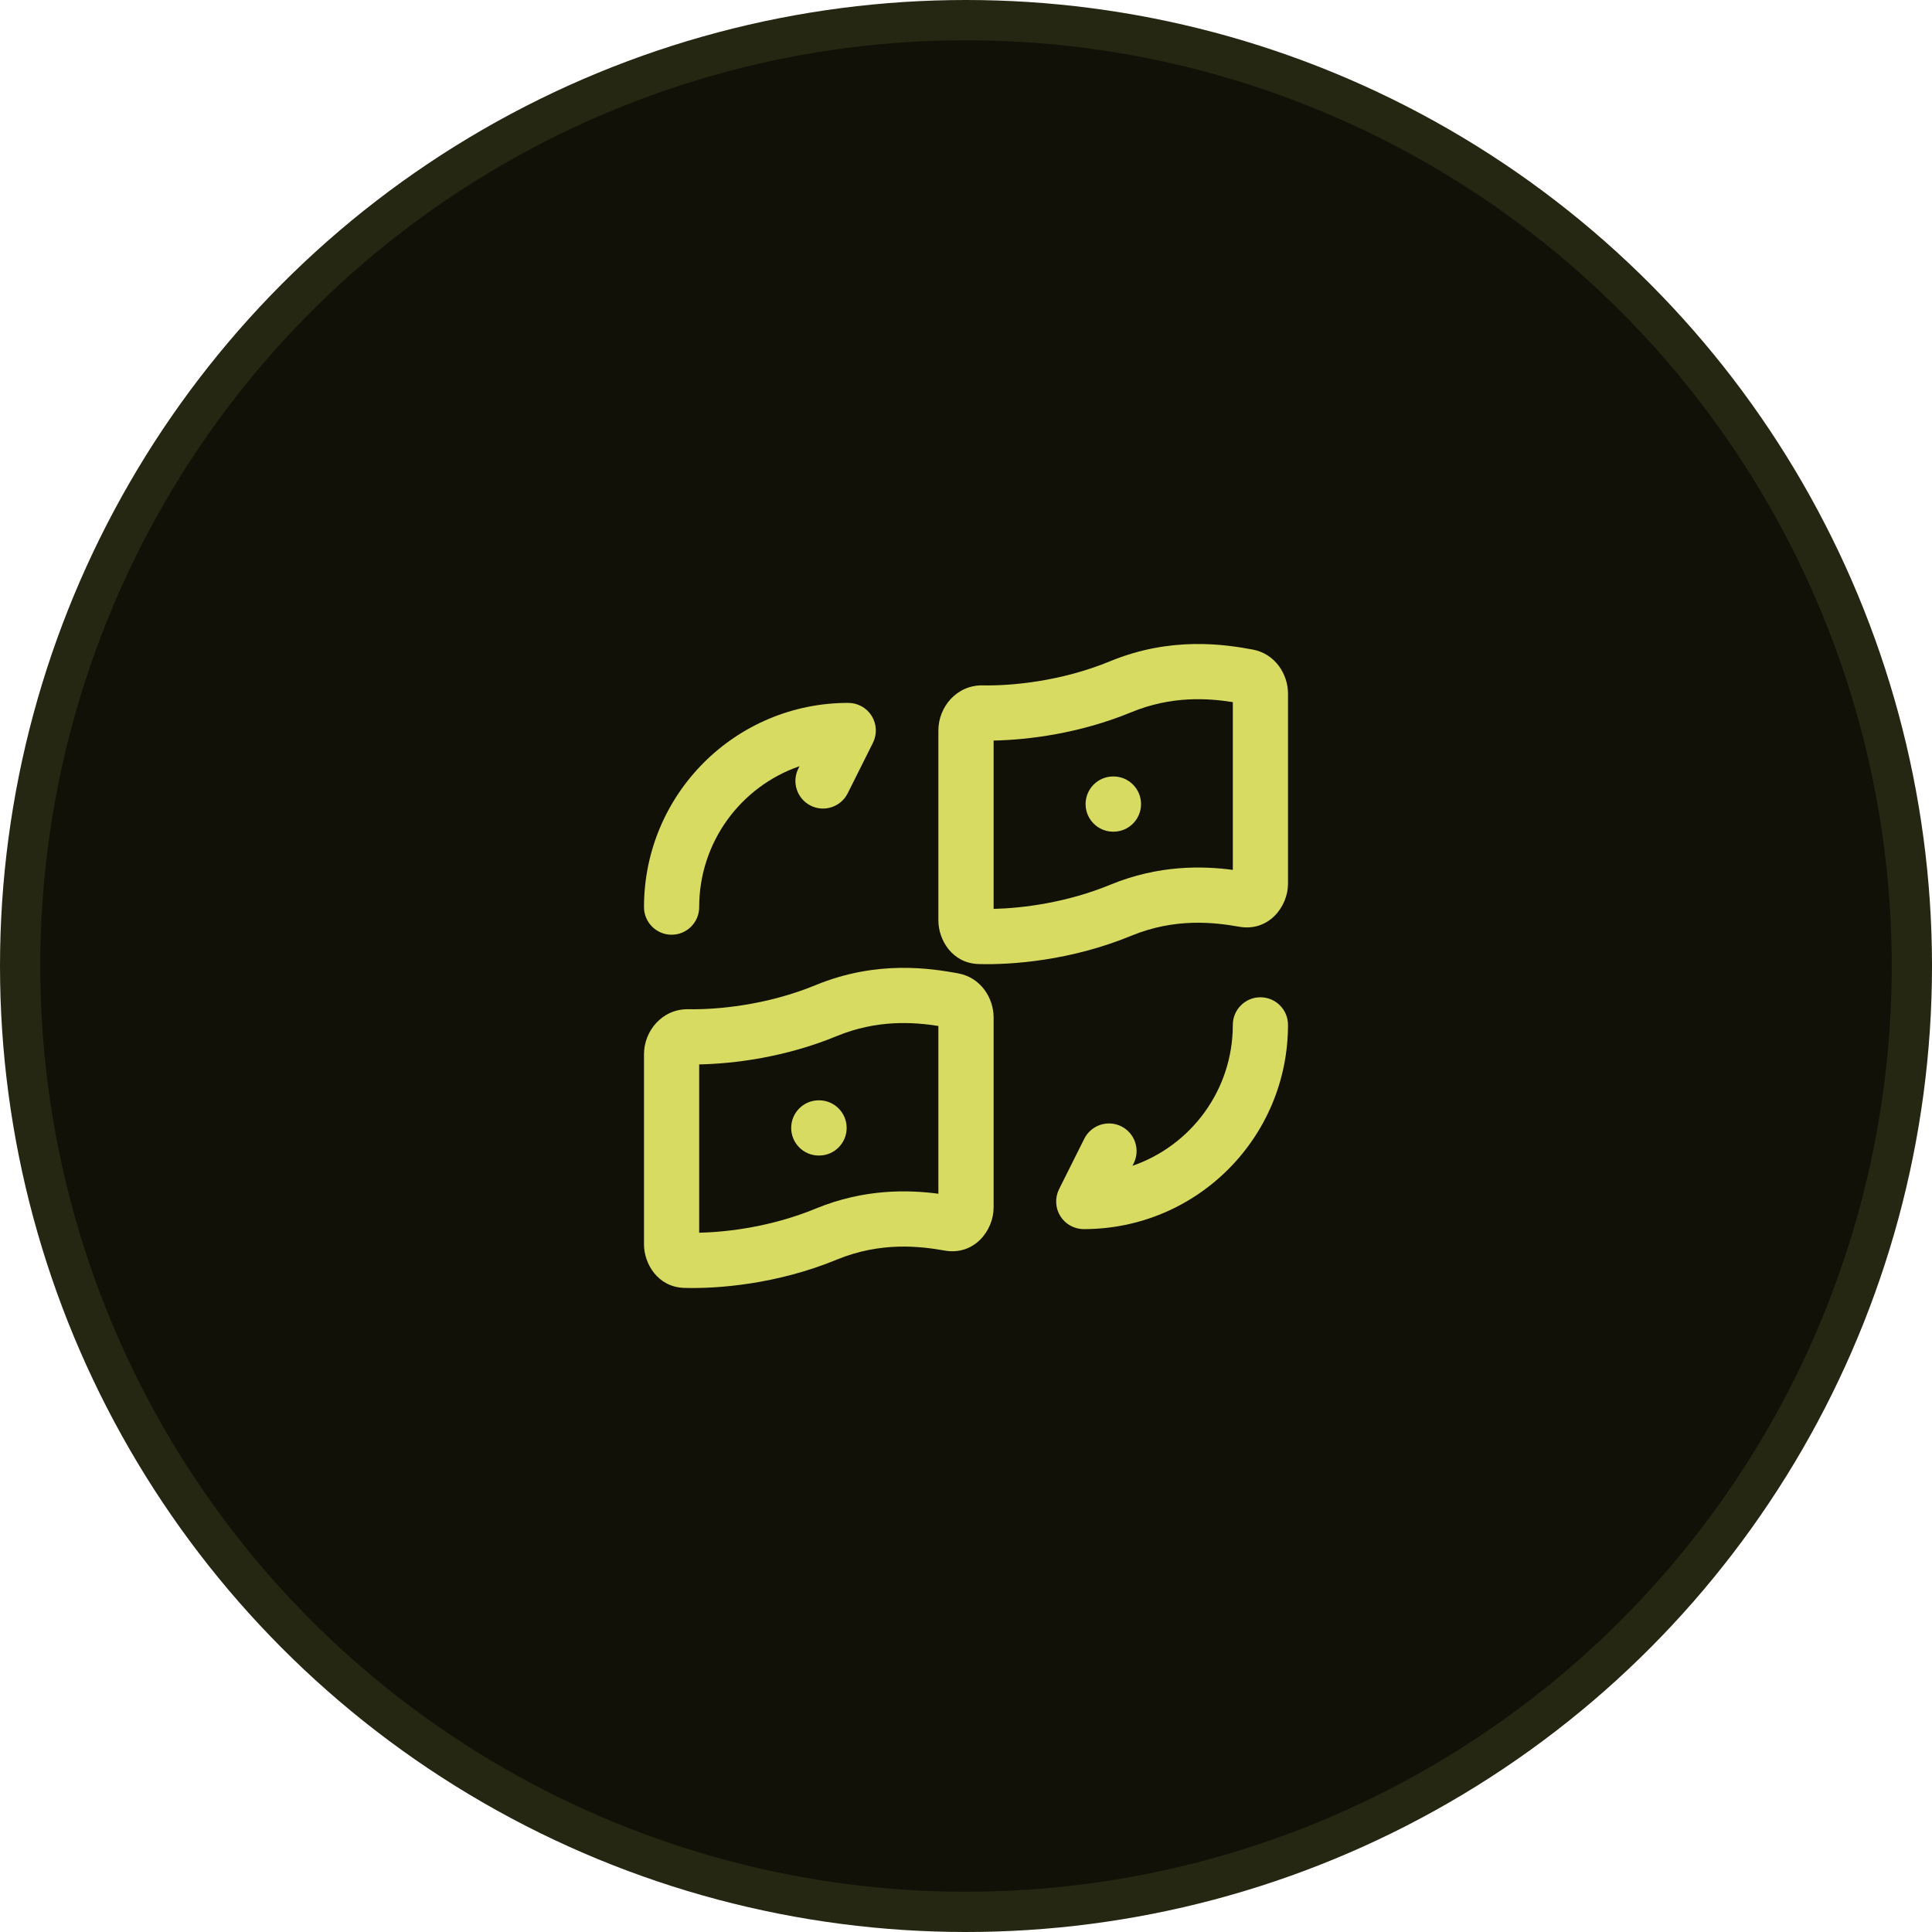
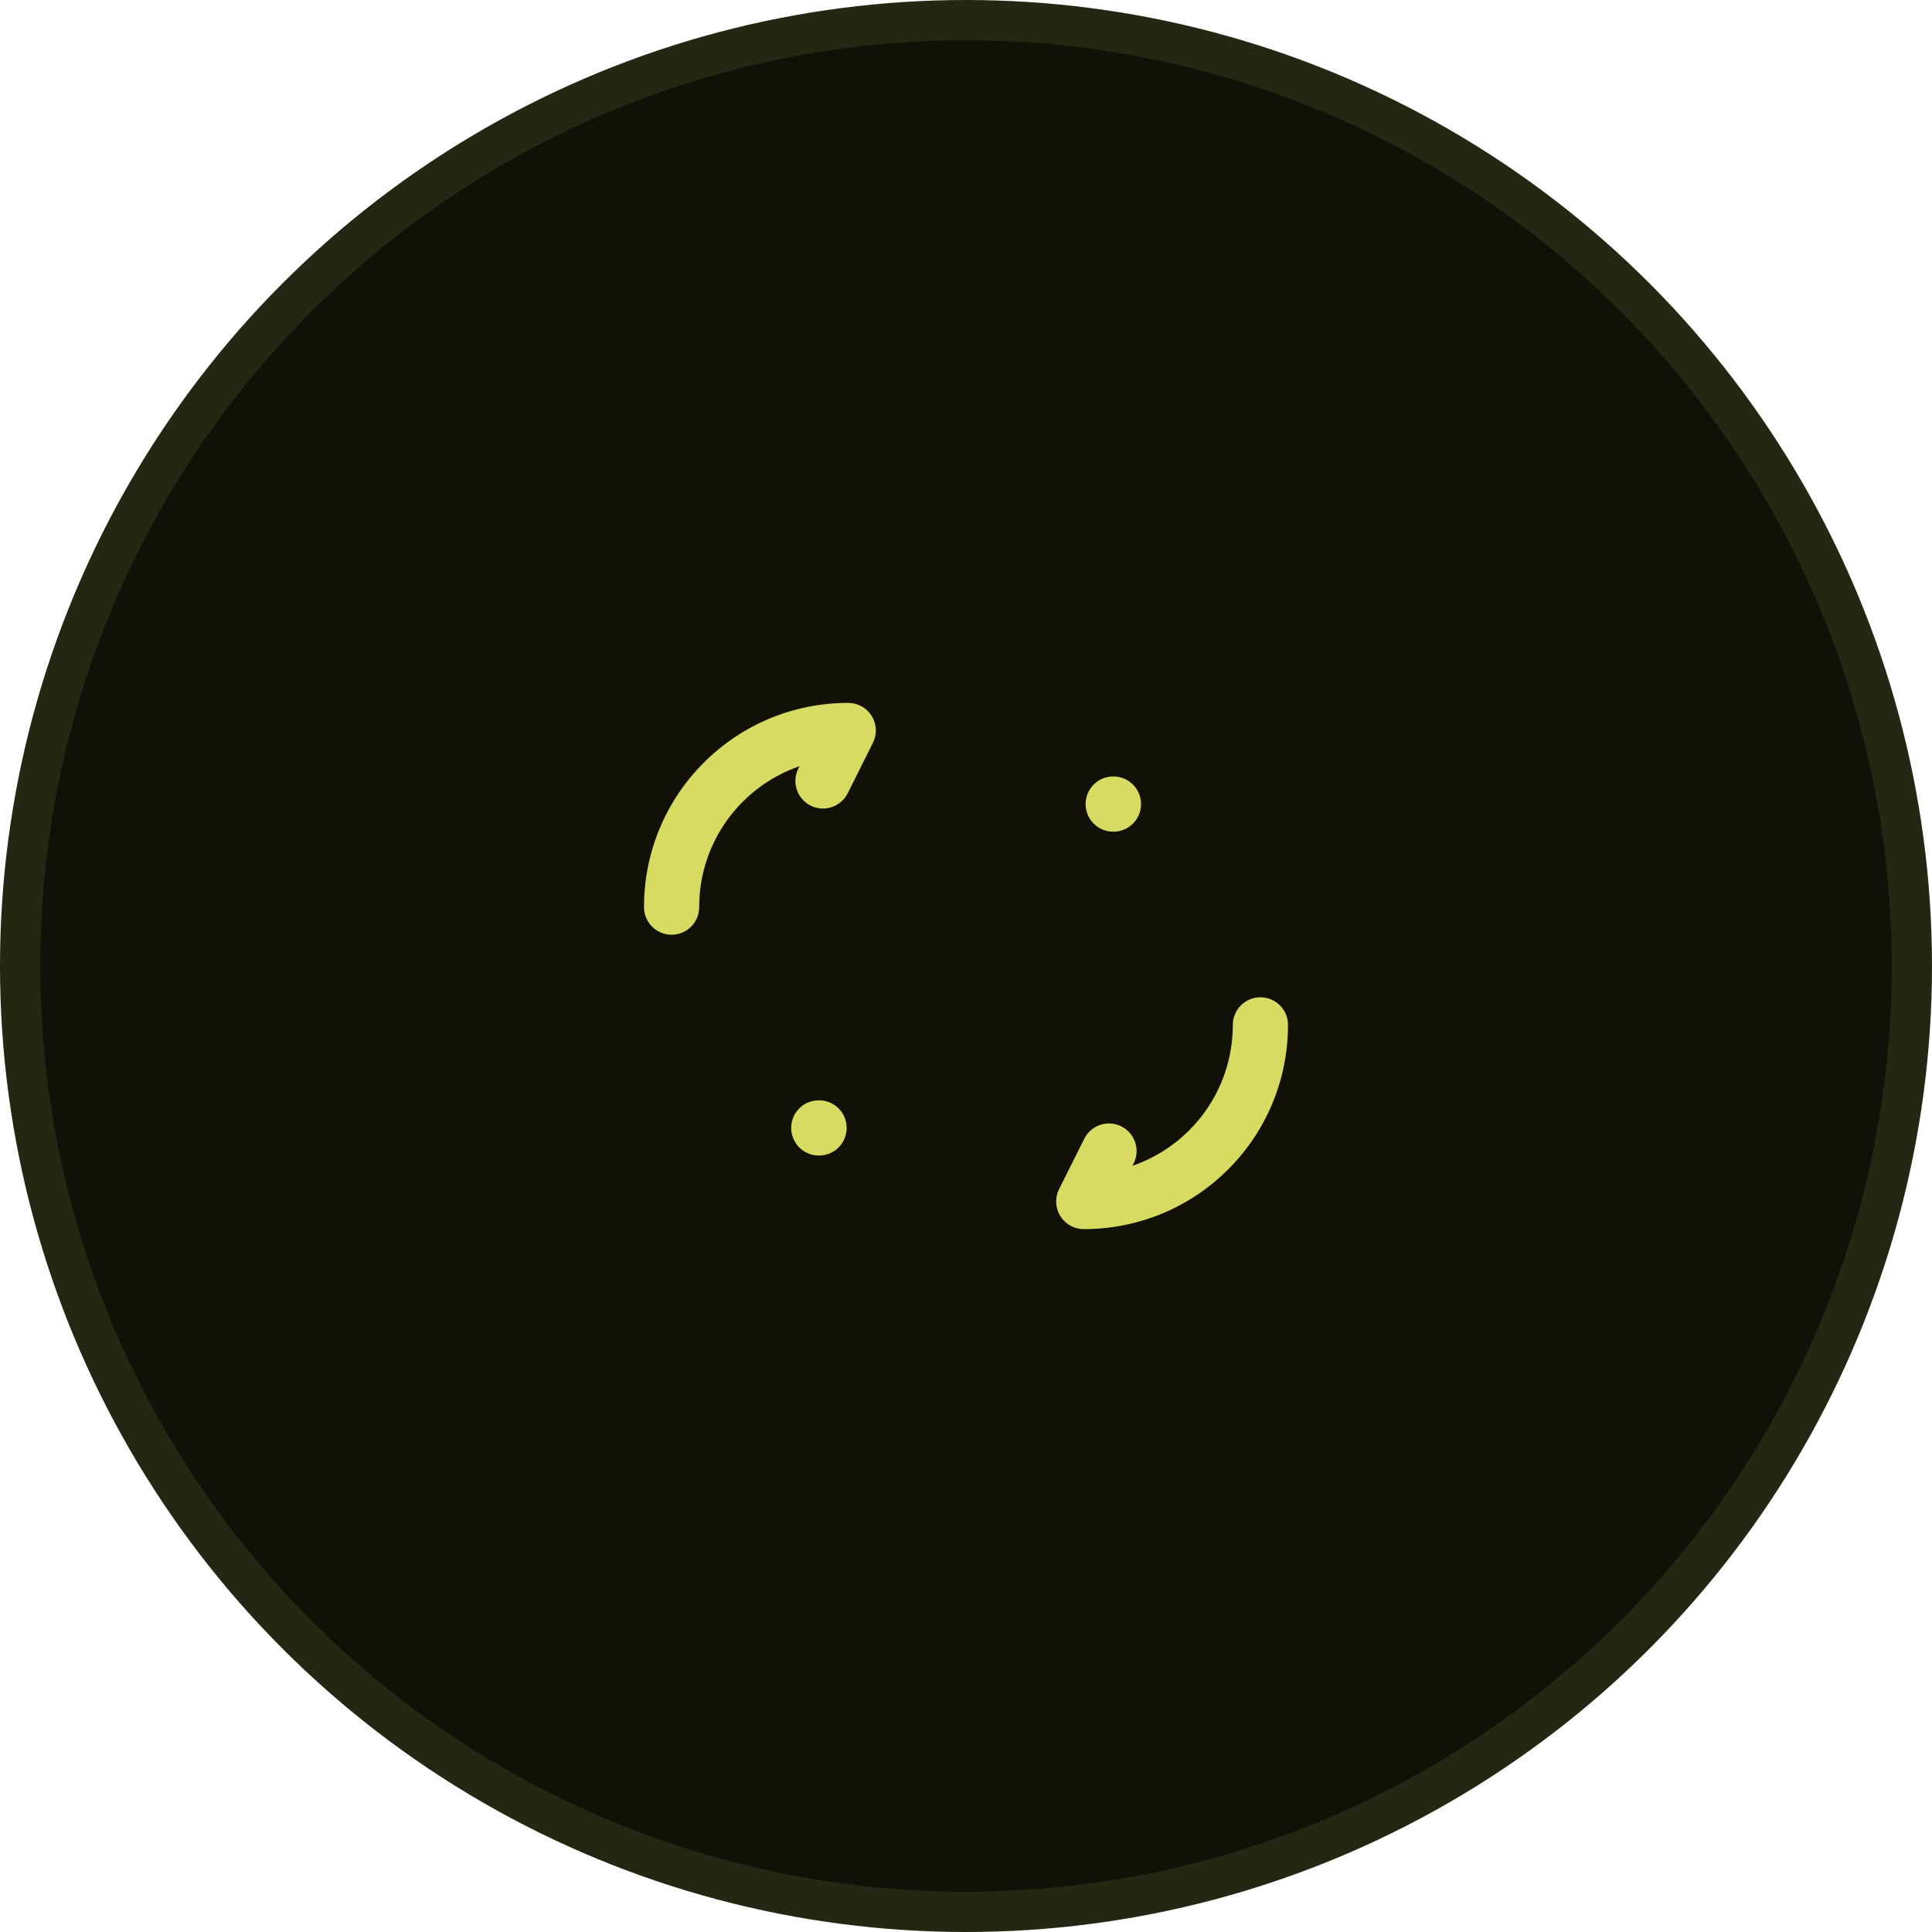
<svg xmlns="http://www.w3.org/2000/svg" width="48" height="48" viewBox="0 0 48 48" fill="none">
  <circle cx="24" cy="24" r="23.5" fill="#111108" stroke="#262712" />
  <path fill-rule="evenodd" clip-rule="evenodd" d="M19.864 19.036C18.412 19.537 17.371 20.914 17.371 22.537C17.371 22.916 17.064 23.223 16.686 23.223C16.307 23.223 16 22.916 16 22.537C16 19.732 18.269 17.463 21.074 17.463C21.312 17.463 21.533 17.586 21.658 17.788C21.782 17.99 21.794 18.243 21.688 18.455L21.061 19.709C20.891 20.048 20.479 20.185 20.141 20.016C19.802 19.846 19.665 19.434 19.834 19.096L19.864 19.036Z" fill="#D8DB62" />
  <path fill-rule="evenodd" clip-rule="evenodd" d="M28.136 28.964C29.588 28.463 30.629 27.086 30.629 25.463C30.629 25.084 30.936 24.777 31.314 24.777C31.693 24.777 32 25.084 32 25.463C32 28.268 29.731 30.537 26.926 30.537C26.688 30.537 26.467 30.414 26.342 30.212C26.218 30.01 26.206 29.757 26.312 29.545L26.939 28.291C27.109 27.952 27.521 27.815 27.859 27.984C28.198 28.154 28.335 28.566 28.166 28.904L28.136 28.964Z" fill="#D8DB62" />
-   <path fill-rule="evenodd" clip-rule="evenodd" d="M27.579 16.429C29.106 15.799 30.448 16.014 31.12 16.137C31.678 16.24 32 16.747 32 17.231V21.955C32 22.529 31.517 23.154 30.786 23.024C30.175 22.916 29.199 22.798 28.102 23.25C26.617 23.863 25.133 23.977 24.308 23.951C23.653 23.93 23.314 23.347 23.314 22.871V18.145C23.314 17.566 23.769 17.016 24.416 17.028C25.117 17.042 26.357 16.933 27.579 16.429ZM30.629 17.444C30.013 17.347 29.109 17.281 28.102 17.697C26.821 18.225 25.541 18.382 24.686 18.399V22.581C25.408 22.564 26.5 22.427 27.579 21.983C28.794 21.481 29.891 21.515 30.629 21.612V17.444Z" fill="#D8DB62" />
-   <path fill-rule="evenodd" clip-rule="evenodd" d="M20.264 24.475C21.791 23.845 23.133 24.06 23.806 24.183C24.364 24.285 24.686 24.793 24.686 25.276V30.001C24.686 30.574 24.202 31.199 23.471 31.07C22.86 30.962 21.884 30.844 20.787 31.296C19.302 31.908 17.819 32.023 16.994 31.997C16.339 31.976 16 31.393 16 30.917V26.19C16 25.612 16.455 25.061 17.102 25.074C17.803 25.087 19.043 24.978 20.264 24.475ZM23.314 25.49C22.698 25.393 21.795 25.327 20.787 25.742C19.506 26.271 18.227 26.428 17.371 26.445V30.627C18.093 30.61 19.186 30.473 20.264 30.028C21.48 29.527 22.577 29.561 23.314 29.658V25.49Z" fill="#D8DB62" />
  <path fill-rule="evenodd" clip-rule="evenodd" d="M26.971 19.977C26.971 19.599 27.278 19.291 27.657 19.291H27.663C28.042 19.291 28.349 19.599 28.349 19.977C28.349 20.356 28.042 20.663 27.663 20.663H27.657C27.278 20.663 26.971 20.356 26.971 19.977Z" fill="#D8DB62" />
  <path fill-rule="evenodd" clip-rule="evenodd" d="M19.657 28.023C19.657 27.644 19.964 27.337 20.343 27.337H20.349C20.728 27.337 21.035 27.644 21.035 28.023C21.035 28.402 20.728 28.709 20.349 28.709H20.343C19.964 28.709 19.657 28.402 19.657 28.023Z" fill="#D8DB62" />
</svg>